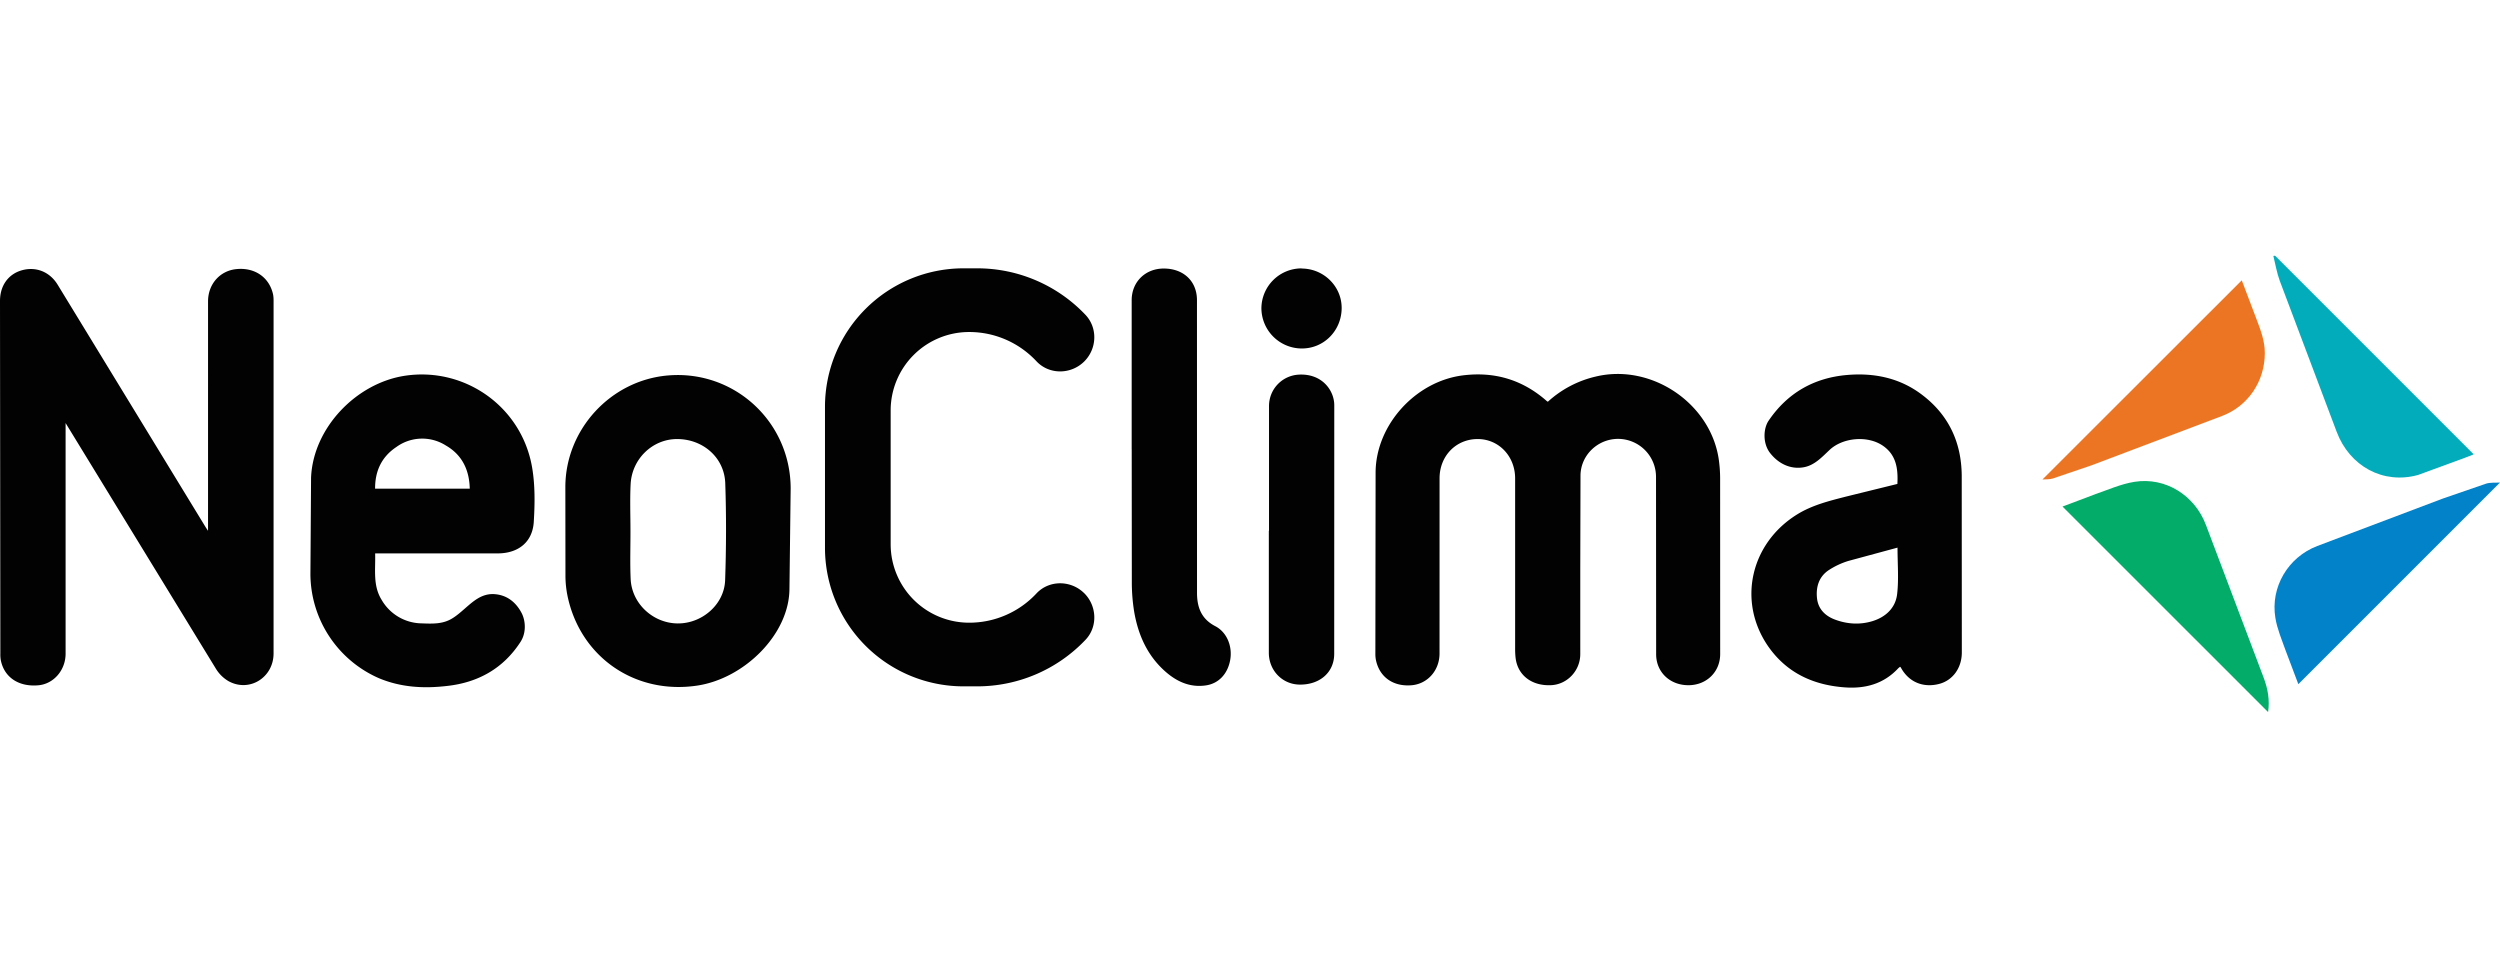
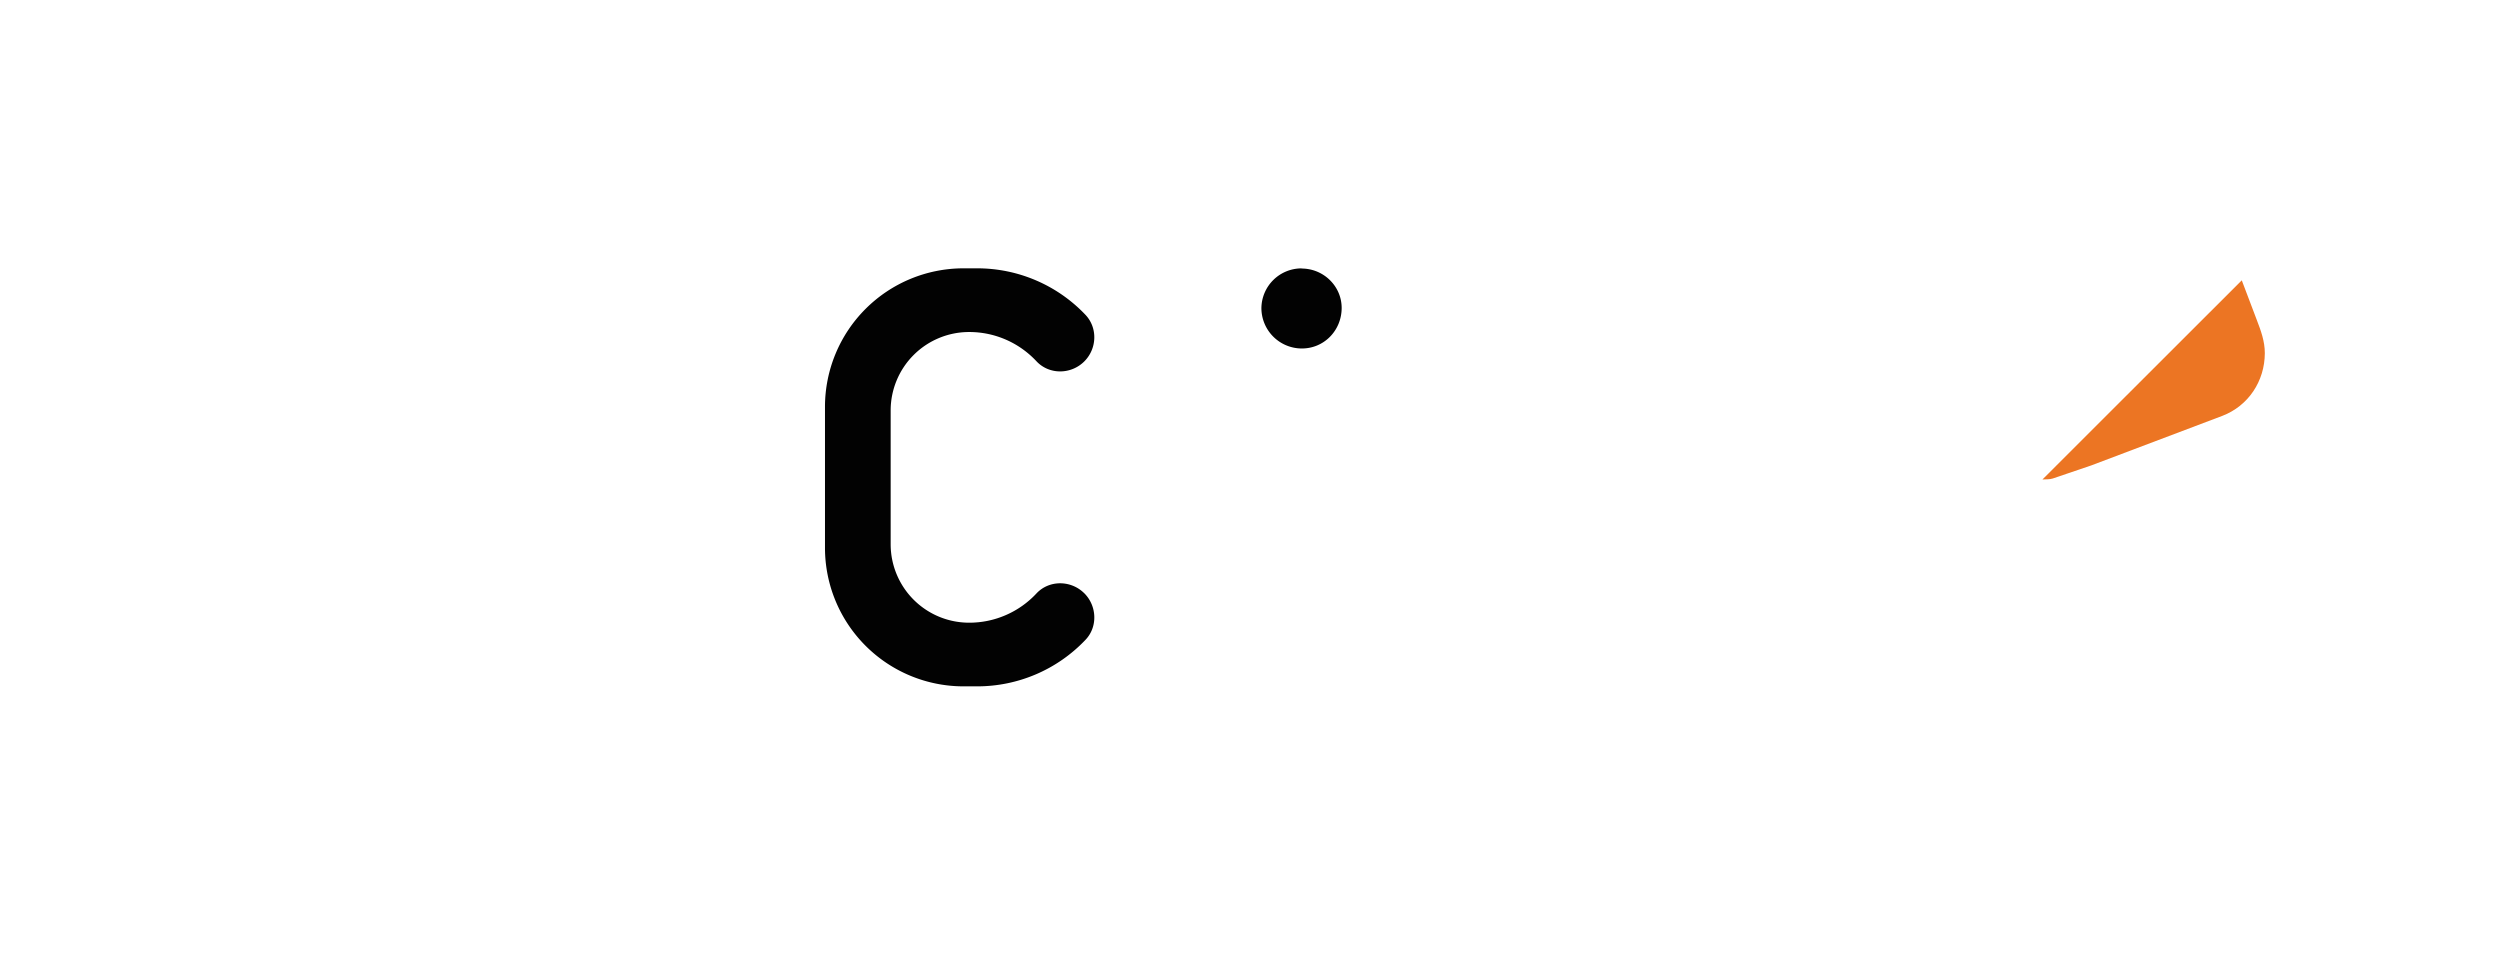
<svg xmlns="http://www.w3.org/2000/svg" viewBox="0 0 155 60">
-   <path d="M12.898 32.9l.001-14.215c0-1.056.72-1.884 1.728-1.997 1.145-.128 2.058.487 2.3 1.55.03.138.035.284.035.427l-.001 21.85c-.001 1.496-1.505 2.43-2.794 1.716a2.252 2.252 0 01-.8-.802l-9.3-15.2v14.3c0 1.017-.734 1.87-1.68 1.958-1.233.114-2.136-.5-2.34-1.57a2.03 2.03 0 01-.025-.377L0 18.657c0-.946.513-1.663 1.358-1.9.872-.245 1.726.094 2.215.893l9.182 15.043.142.216zm83.075-7.997a6.614 6.614 0 012.953-1.554c3.47-.842 7.184 1.68 7.648 5.212a8.42 8.42 0 01.074 1.082l.003 10.912c0 1.1-.843 1.927-1.967 1.928-1.15.001-2.002-.812-2.003-1.917l-.008-10.988a2.356 2.356 0 00-2.302-2.367c-1.265-.027-2.357.97-2.38 2.253l-.014 5.766v5.323c0 1.026-.8 1.874-1.793 1.927-1.216.064-2.103-.62-2.22-1.717a4.99 4.99 0 01-.026-.504v-10.6c0-1.376-1.016-2.44-2.325-2.438-1.34.002-2.36 1.046-2.36 2.437l-.002 10.86c0 1.043-.735 1.88-1.724 1.967-1.14.1-2-.5-2.22-1.566a1.896 1.896 0 01-.034-.377l.014-11.266c.025-2.952 2.496-5.643 5.426-6.004 1.97-.243 3.697.28 5.185 1.592.018.016.04.026.074.046zM23.26 34.338c.027.978-.15 1.958.397 2.846a2.91 2.91 0 002.499 1.465c.64.025 1.293.053 1.87-.3.285-.17.54-.397.792-.616.518-.45 1.028-.92 1.777-.9.825.035 1.4.504 1.756 1.195.23.46.297 1.2-.086 1.78-1.067 1.642-2.62 2.5-4.514 2.717-1.447.174-2.886.1-4.265-.48a7.08 7.08 0 01-4.24-6.43l.04-6c.124-3.08 2.806-5.877 5.85-6.323 3.68-.54 7.208 1.914 7.855 5.692.188 1.1.172 2.254.103 3.374-.077 1.252-.958 1.95-2.233 1.953h-7.6zm5.865-4.043c-.026-1.165-.48-2.1-1.483-2.675a2.73 2.73 0 00-3.07.096c-.905.603-1.322 1.48-1.316 2.58h5.87zM117.638 30c.048-.933-.062-1.8-.914-2.375-.942-.637-2.48-.5-3.3.28-.478.45-.94.96-1.622 1.07-.8.13-1.544-.223-2.07-.906-.452-.6-.405-1.504-.078-1.986 1.168-1.72 2.814-2.664 4.888-2.836 1.703-.142 3.3.203 4.665 1.26 1.636 1.255 2.407 2.958 2.42 4.992l.006 10.95c0 .968-.568 1.747-1.43 1.96-.992.246-1.868-.134-2.348-1.018-.008-.014-.022-.024-.05-.053-.04.035-.086.066-.123.105-.9.96-2.035 1.267-3.305 1.174-1.956-.143-3.6-.897-4.747-2.54-1.922-2.775-1.108-6.388 1.794-8.184.94-.582 1.993-.838 3.042-1.108l3.18-.783zm.008 3.953l-3.05.826a4.81 4.81 0 00-1.182.549c-.633.403-.833 1.043-.76 1.757.07.67.502 1.097 1.104 1.325.758.287 1.552.338 2.33.102.825-.252 1.435-.82 1.534-1.676.108-.93.024-1.884.024-2.883zm-68.7 2.535c0 2.833-2.8 5.587-5.728 6.02-3.85.573-7.245-1.775-8.033-5.567a6.3 6.3 0 01-.127-1.228l-.006-5.513c0-3.572 2.815-6.63 6.376-6.923 4.1-.34 7.58 2.867 7.593 6.994l-.075 6.217zm-9.857-3.57c.003.994-.033 2 .012 2.982.07 1.517 1.374 2.73 2.897 2.753 1.513.023 2.905-1.164 2.96-2.676.07-2.003.076-4.012.008-6.015-.054-1.603-1.4-2.756-3.017-2.74-1.5.014-2.773 1.232-2.85 2.8-.048.967-.01 1.938-.01 2.907zm31.075-5.078v-9.228c0-1.13.843-1.963 1.988-1.963 1.23 0 2.06.788 2.06 1.96l.003 18.152c.001.882.263 1.612 1.128 2.06.742.384 1.086 1.282.924 2.127s-.714 1.427-1.488 1.545c-.992.15-1.82-.23-2.538-.867-1.106-.98-1.673-2.26-1.92-3.685a11.407 11.407 0 01-.148-1.884l-.007-8.216zm8.515 5.074V25.18c0-1.066.827-1.898 1.846-1.953 1.442-.078 2.2.978 2.2 1.9l-.004 15.418c-.002 1.146-.9 1.92-2.153 1.9-1.068-.017-1.893-.877-1.9-1.958v-7.584z" fill="#020202" />
-   <path d="M140.623 44.15l-12.747-12.744 2.016-.76c.808-.28 1.61-.64 2.444-.773 1.935-.307 3.743.844 4.432 2.676l3.58 9.472c.26.687.384 1.388.274 2.13z" fill="#03ac68" />
-   <path d="M142.5 42.426l-.798-2.113c-.232-.657-.515-1.31-.628-2-.317-1.91.786-3.768 2.596-4.46l7.796-2.946 2.67-.92c.27-.085.578-.05.863-.07l-12.5 12.5z" fill="#0282c8" />
  <path d="M138.99 17.38l.926 2.444c.258.67.504 1.336.503 2.072-.004 1.734-1.02 3.27-2.64 3.89l-8.125 3.072-2.385.81c-.2.066-.447.045-.637.06l12.36-12.35z" fill="#ec7523" />
-   <path d="M141.05 15.85l12.32 12.32-.55.215-2.892 1.06c-2.17.607-4.255-.538-5.057-2.68l-3.526-9.356c-.184-.494-.267-1.027-.397-1.54l.102-.016z" fill="#03acba" />
  <path d="M80.697 16.65c1.373-.001 2.494 1.106 2.486 2.456-.01 1.404-1.113 2.515-2.494 2.5a2.51 2.51 0 01-2.482-2.503 2.49 2.49 0 012.5-2.463zm-13.47 20.135c-.82-.82-2.175-.838-2.968.01a5.695 5.695 0 01-4.173 1.812 4.865 4.865 0 01-4.865-4.865V25.45a4.865 4.865 0 014.865-4.865c1.647 0 3.13.697 4.173 1.812.793.848 2.147.83 2.968.01.792-.792.838-2.085.065-2.895a9.25 9.25 0 00-6.713-2.876h-.842a8.59 8.59 0 00-8.588 8.588v8.742a8.59 8.59 0 008.588 8.588h.842a9.25 9.25 0 006.713-2.876c.774-.8.727-2.102-.065-2.895z" fill="#020202" />
</svg>